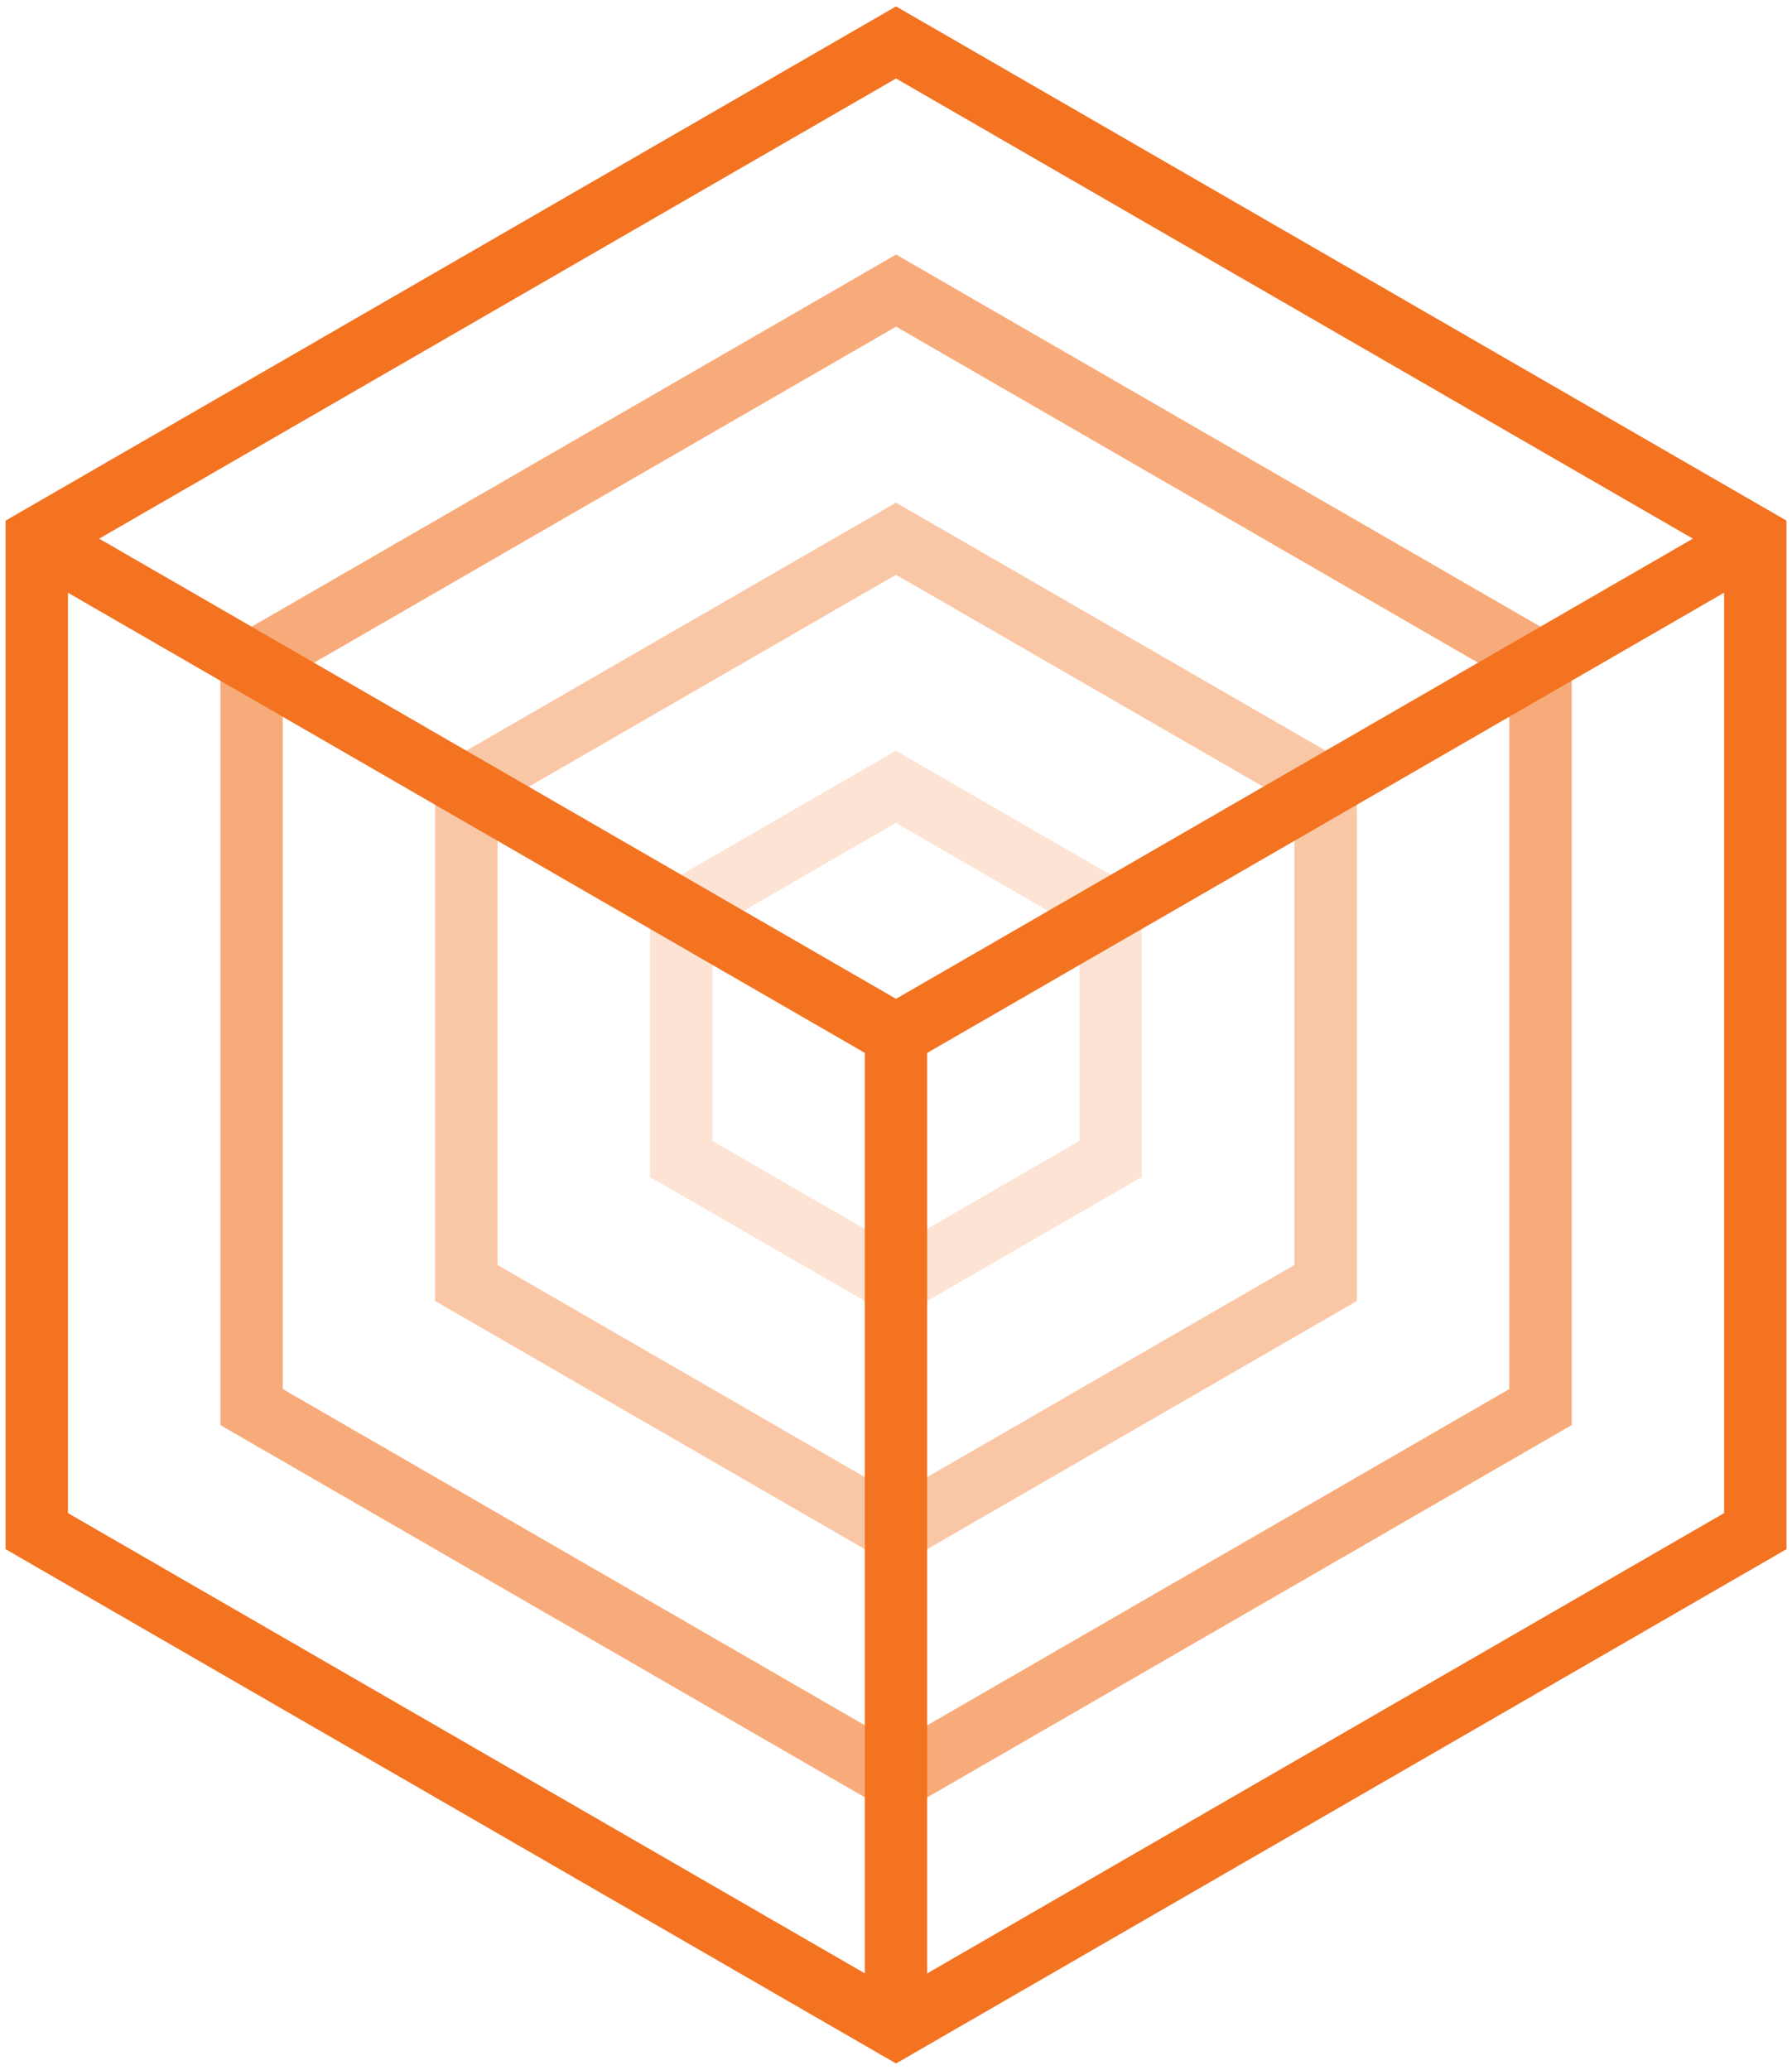
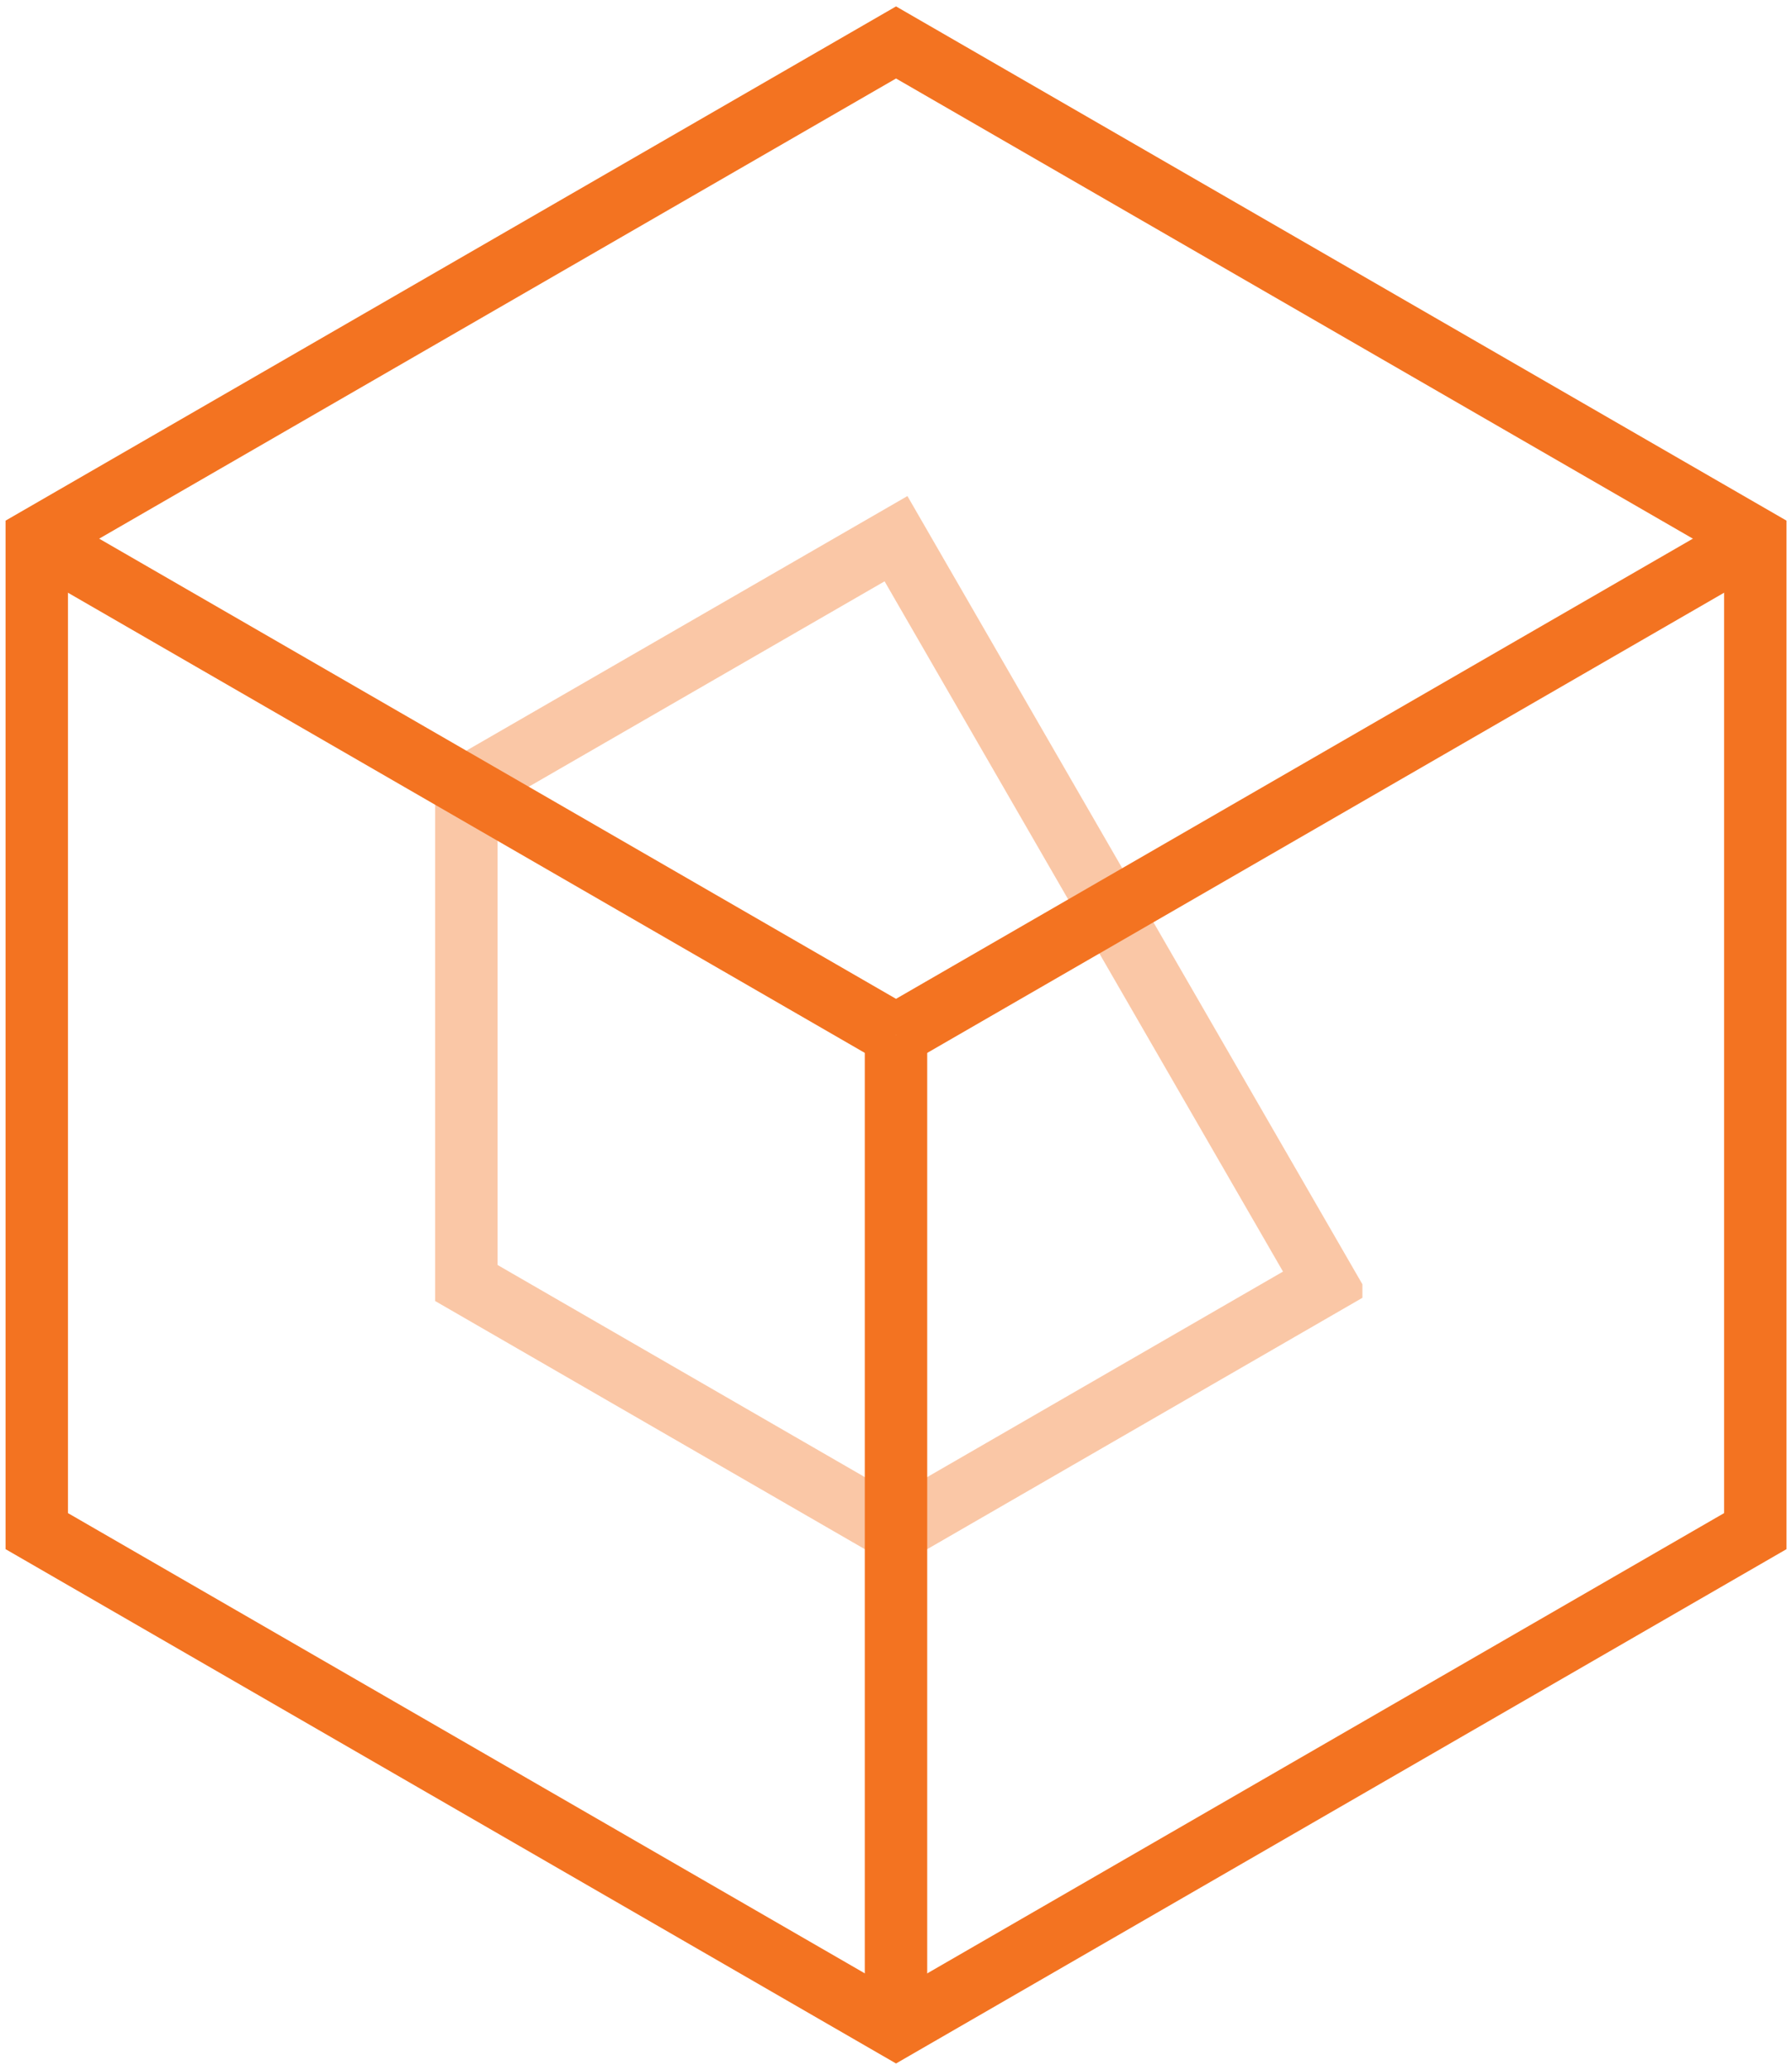
<svg xmlns="http://www.w3.org/2000/svg" width="57.426" height="66.31" viewBox="0 0 57.426 66.31">
  <defs>
    <clipPath id="clip-path">
      <rect id="사각형_16208" data-name="사각형 16208" width="57.426" height="66.31" fill="none" />
    </clipPath>
    <clipPath id="clip-path-5">
      <rect id="사각형_16203" data-name="사각형 16203" width="43.659" height="50.413" fill="none" />
    </clipPath>
    <clipPath id="clip-path-6">
      <rect id="사각형_16204" data-name="사각형 16204" width="29.891" height="34.515" fill="none" />
    </clipPath>
    <clipPath id="clip-path-7">
      <rect id="사각형_16205" data-name="사각형 16205" width="16.123" height="18.617" fill="none" />
    </clipPath>
  </defs>
  <g id="아이콘_1" data-name="아이콘 1" clip-path="url(#clip-path)">
    <g id="그룹_33667" data-name="그룹 33667" transform="translate(0 0)">
      <g id="그룹_33666" data-name="그룹 33666" clip-path="url(#clip-path)">
        <g id="그룹_33665" data-name="그룹 33665" transform="translate(0 0)">
          <g id="그룹_33664" data-name="그룹 33664" transform="translate(0 0)">
            <g id="그룹_33663" data-name="그룹 33663" clip-path="url(#clip-path)">
              <g id="그룹_33653" data-name="그룹 33653">
                <g id="그룹_33652" data-name="그룹 33652">
                  <g id="그룹_33651" data-name="그룹 33651" clip-path="url(#clip-path)">
                    <path id="패스_17640" data-name="패스 17640" d="M1,17.052V48.847l27.536,15.9,27.536-15.9V17.052L28.536,1.155Z" transform="translate(0.178 0.205)" fill="none" stroke="#f37321" stroke-width="2" />
                  </g>
                </g>
              </g>
              <g id="그룹_33656" data-name="그룹 33656" transform="translate(6.884 7.949)" opacity="0.6">
                <g id="그룹_33655" data-name="그룹 33655">
                  <g id="그룹_33654" data-name="그룹 33654" clip-path="url(#clip-path-5)">
-                     <path id="패스_17641" data-name="패스 17641" d="M6.846,19.828V43.674L27.5,55.6,48.15,43.674V19.828L27.5,7.905Z" transform="translate(-5.668 -6.545)" fill="none" stroke="#f37321" stroke-width="2" />
-                   </g>
+                     </g>
                </g>
              </g>
              <g id="그룹_33659" data-name="그룹 33659" transform="translate(13.768 15.898)" opacity="0.4">
                <g id="그룹_33658" data-name="그룹 33658">
                  <g id="그룹_33657" data-name="그룹 33657" clip-path="url(#clip-path-6)">
-                     <path id="패스_17642" data-name="패스 17642" d="M12.691,22.6V38.5L26.459,46.45,40.227,38.5V22.6L26.459,14.655Z" transform="translate(-11.514 -13.295)" fill="none" stroke="#f37321" stroke-width="2" />
+                     <path id="패스_17642" data-name="패스 17642" d="M12.691,22.6V38.5L26.459,46.45,40.227,38.5L26.459,14.655Z" transform="translate(-11.514 -13.295)" fill="none" stroke="#f37321" stroke-width="2" />
                  </g>
                </g>
              </g>
              <g id="그룹_33662" data-name="그룹 33662" transform="translate(20.652 23.846)" opacity="0.2">
                <g id="그룹_33661" data-name="그룹 33661">
                  <g id="그룹_33660" data-name="그룹 33660" clip-path="url(#clip-path-7)">
-                     <path id="패스_17643" data-name="패스 17643" d="M18.537,25.38v7.949L25.421,37.3,32.3,33.328V25.38l-6.883-3.974Z" transform="translate(-17.36 -20.045)" fill="none" stroke="#f37321" stroke-width="2" />
-                   </g>
+                     </g>
                </g>
              </g>
            </g>
          </g>
        </g>
        <line id="선_1" data-name="선 1" y1="15.897" x2="27.536" transform="translate(28.713 17.257)" fill="none" stroke="#f37321" stroke-width="2" />
        <line id="선_2" data-name="선 2" x2="27.536" y2="15.897" transform="translate(1.178 17.257)" fill="none" stroke="#f37321" stroke-width="2" />
        <line id="선_3" data-name="선 3" y1="31.795" transform="translate(28.713 33.155)" fill="none" stroke="#f37321" stroke-width="2" />
      </g>
    </g>
  </g>
</svg>